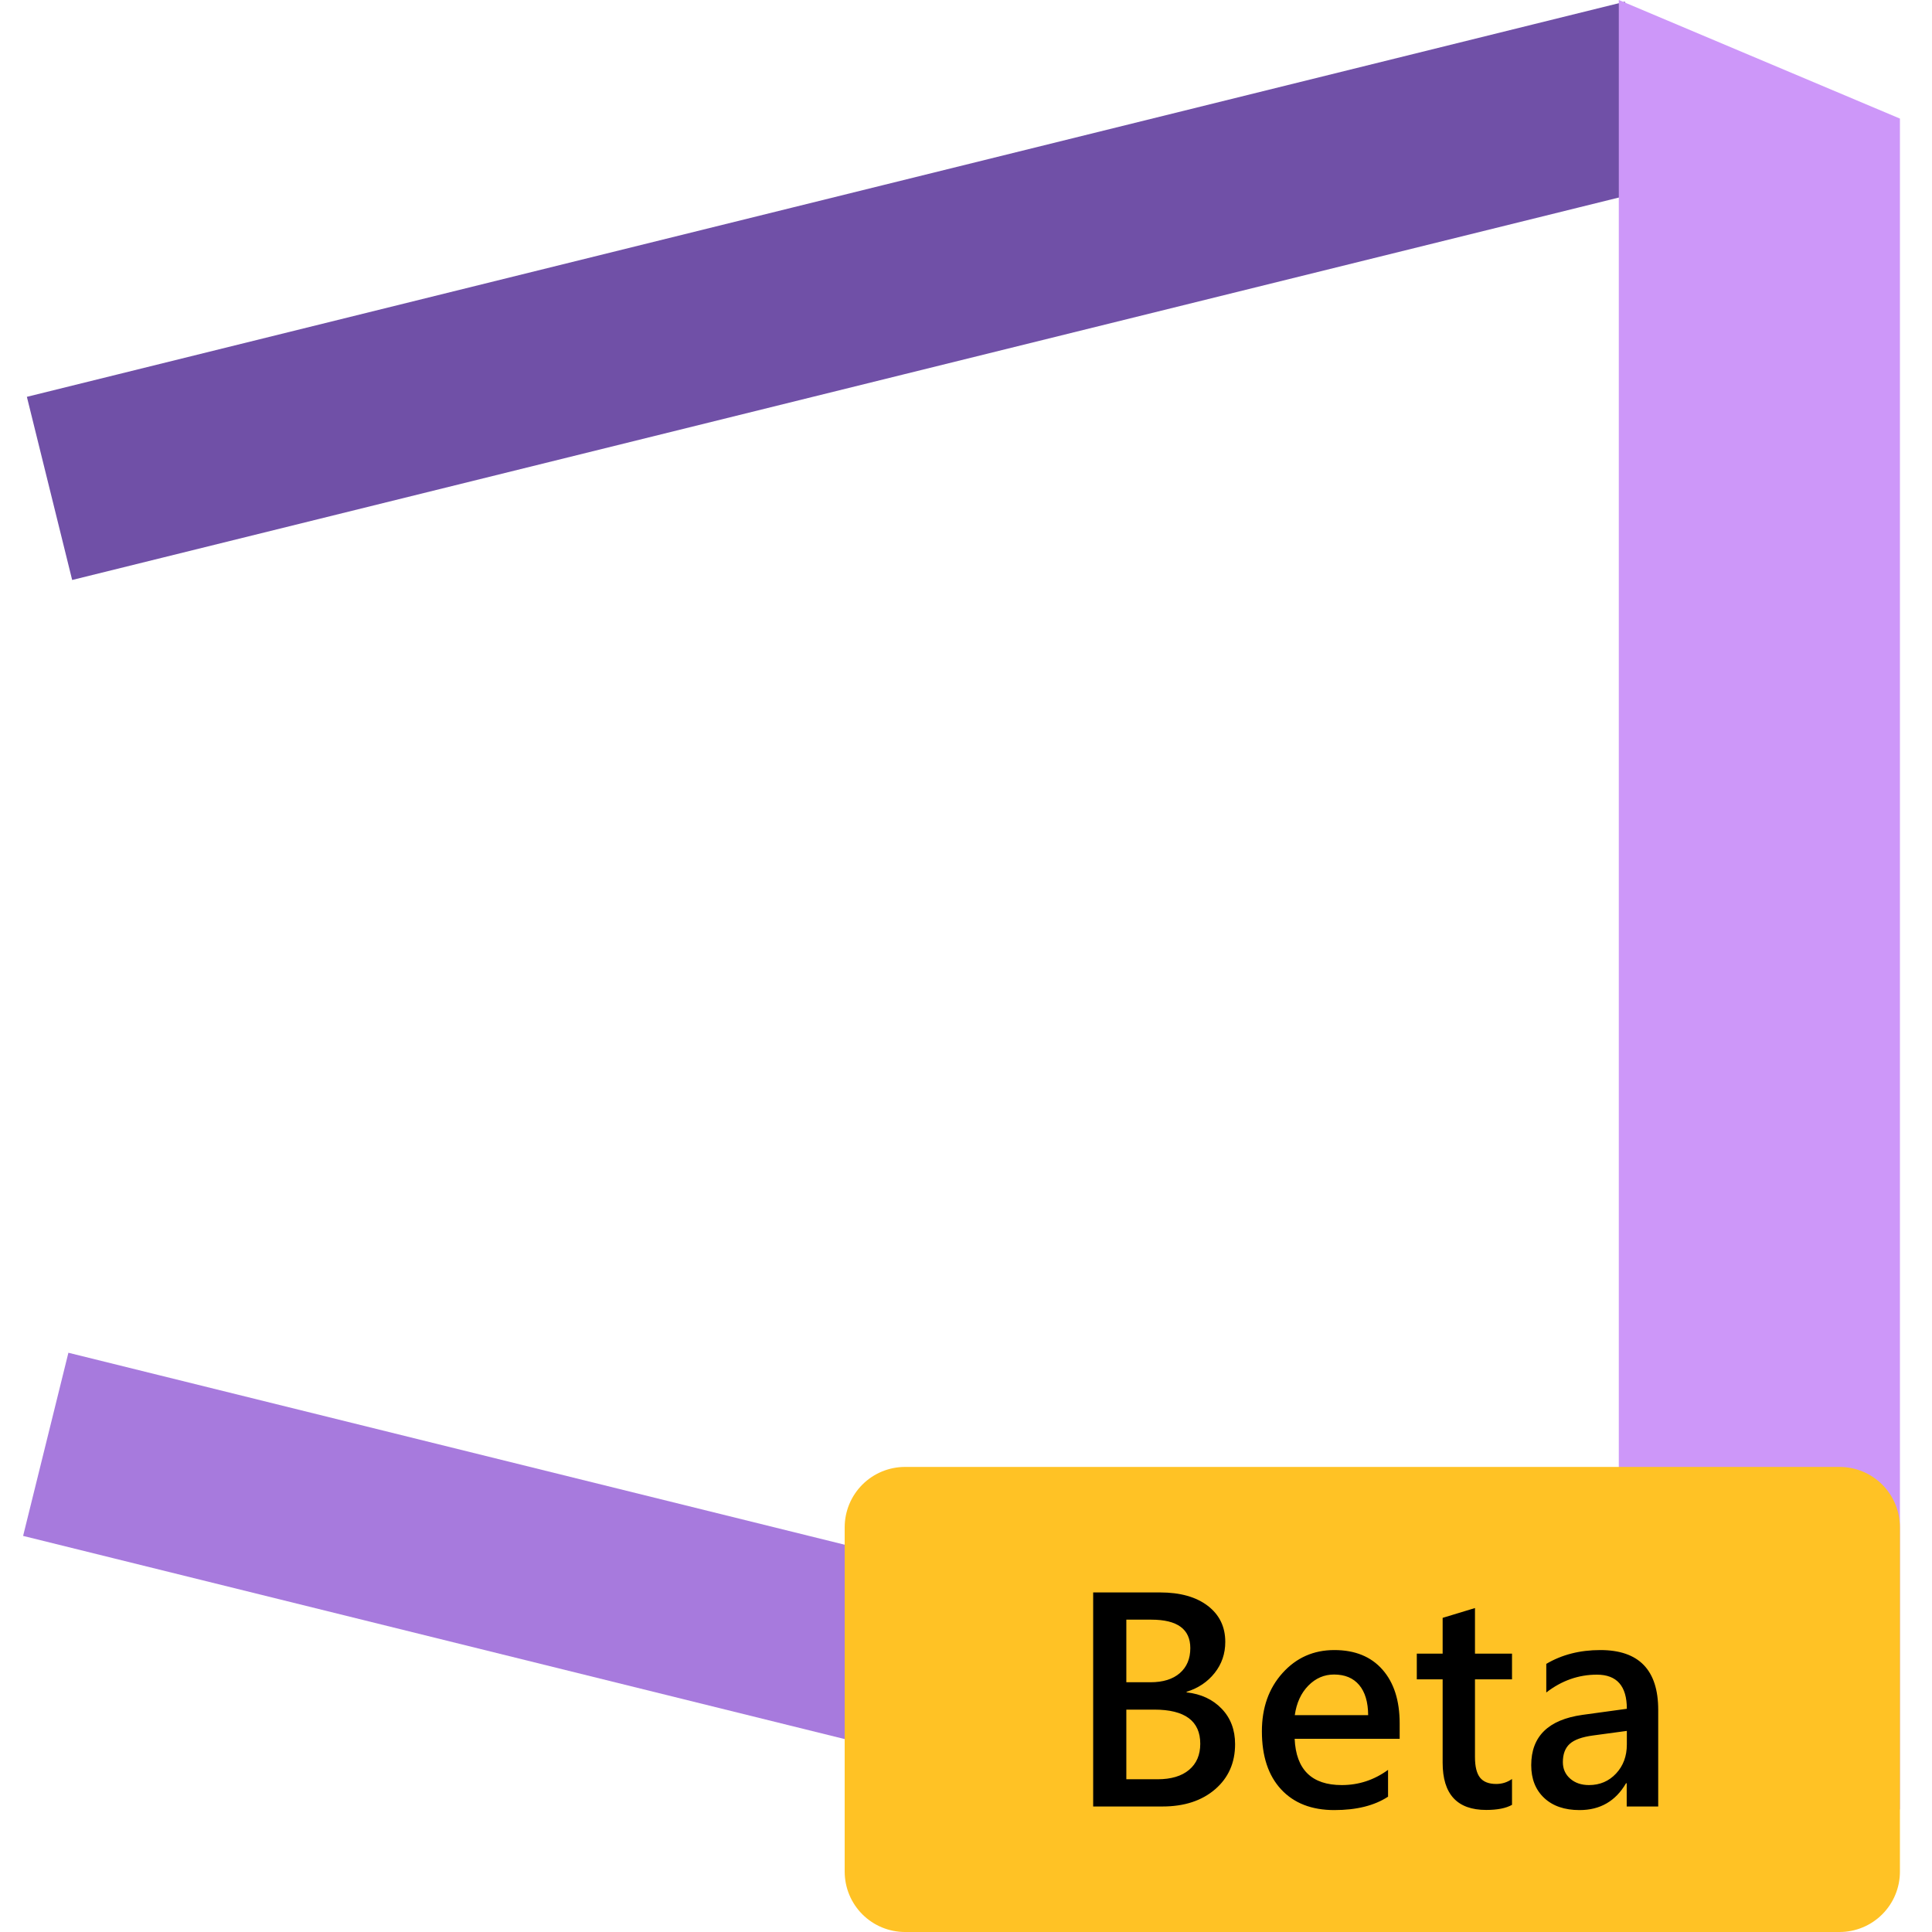
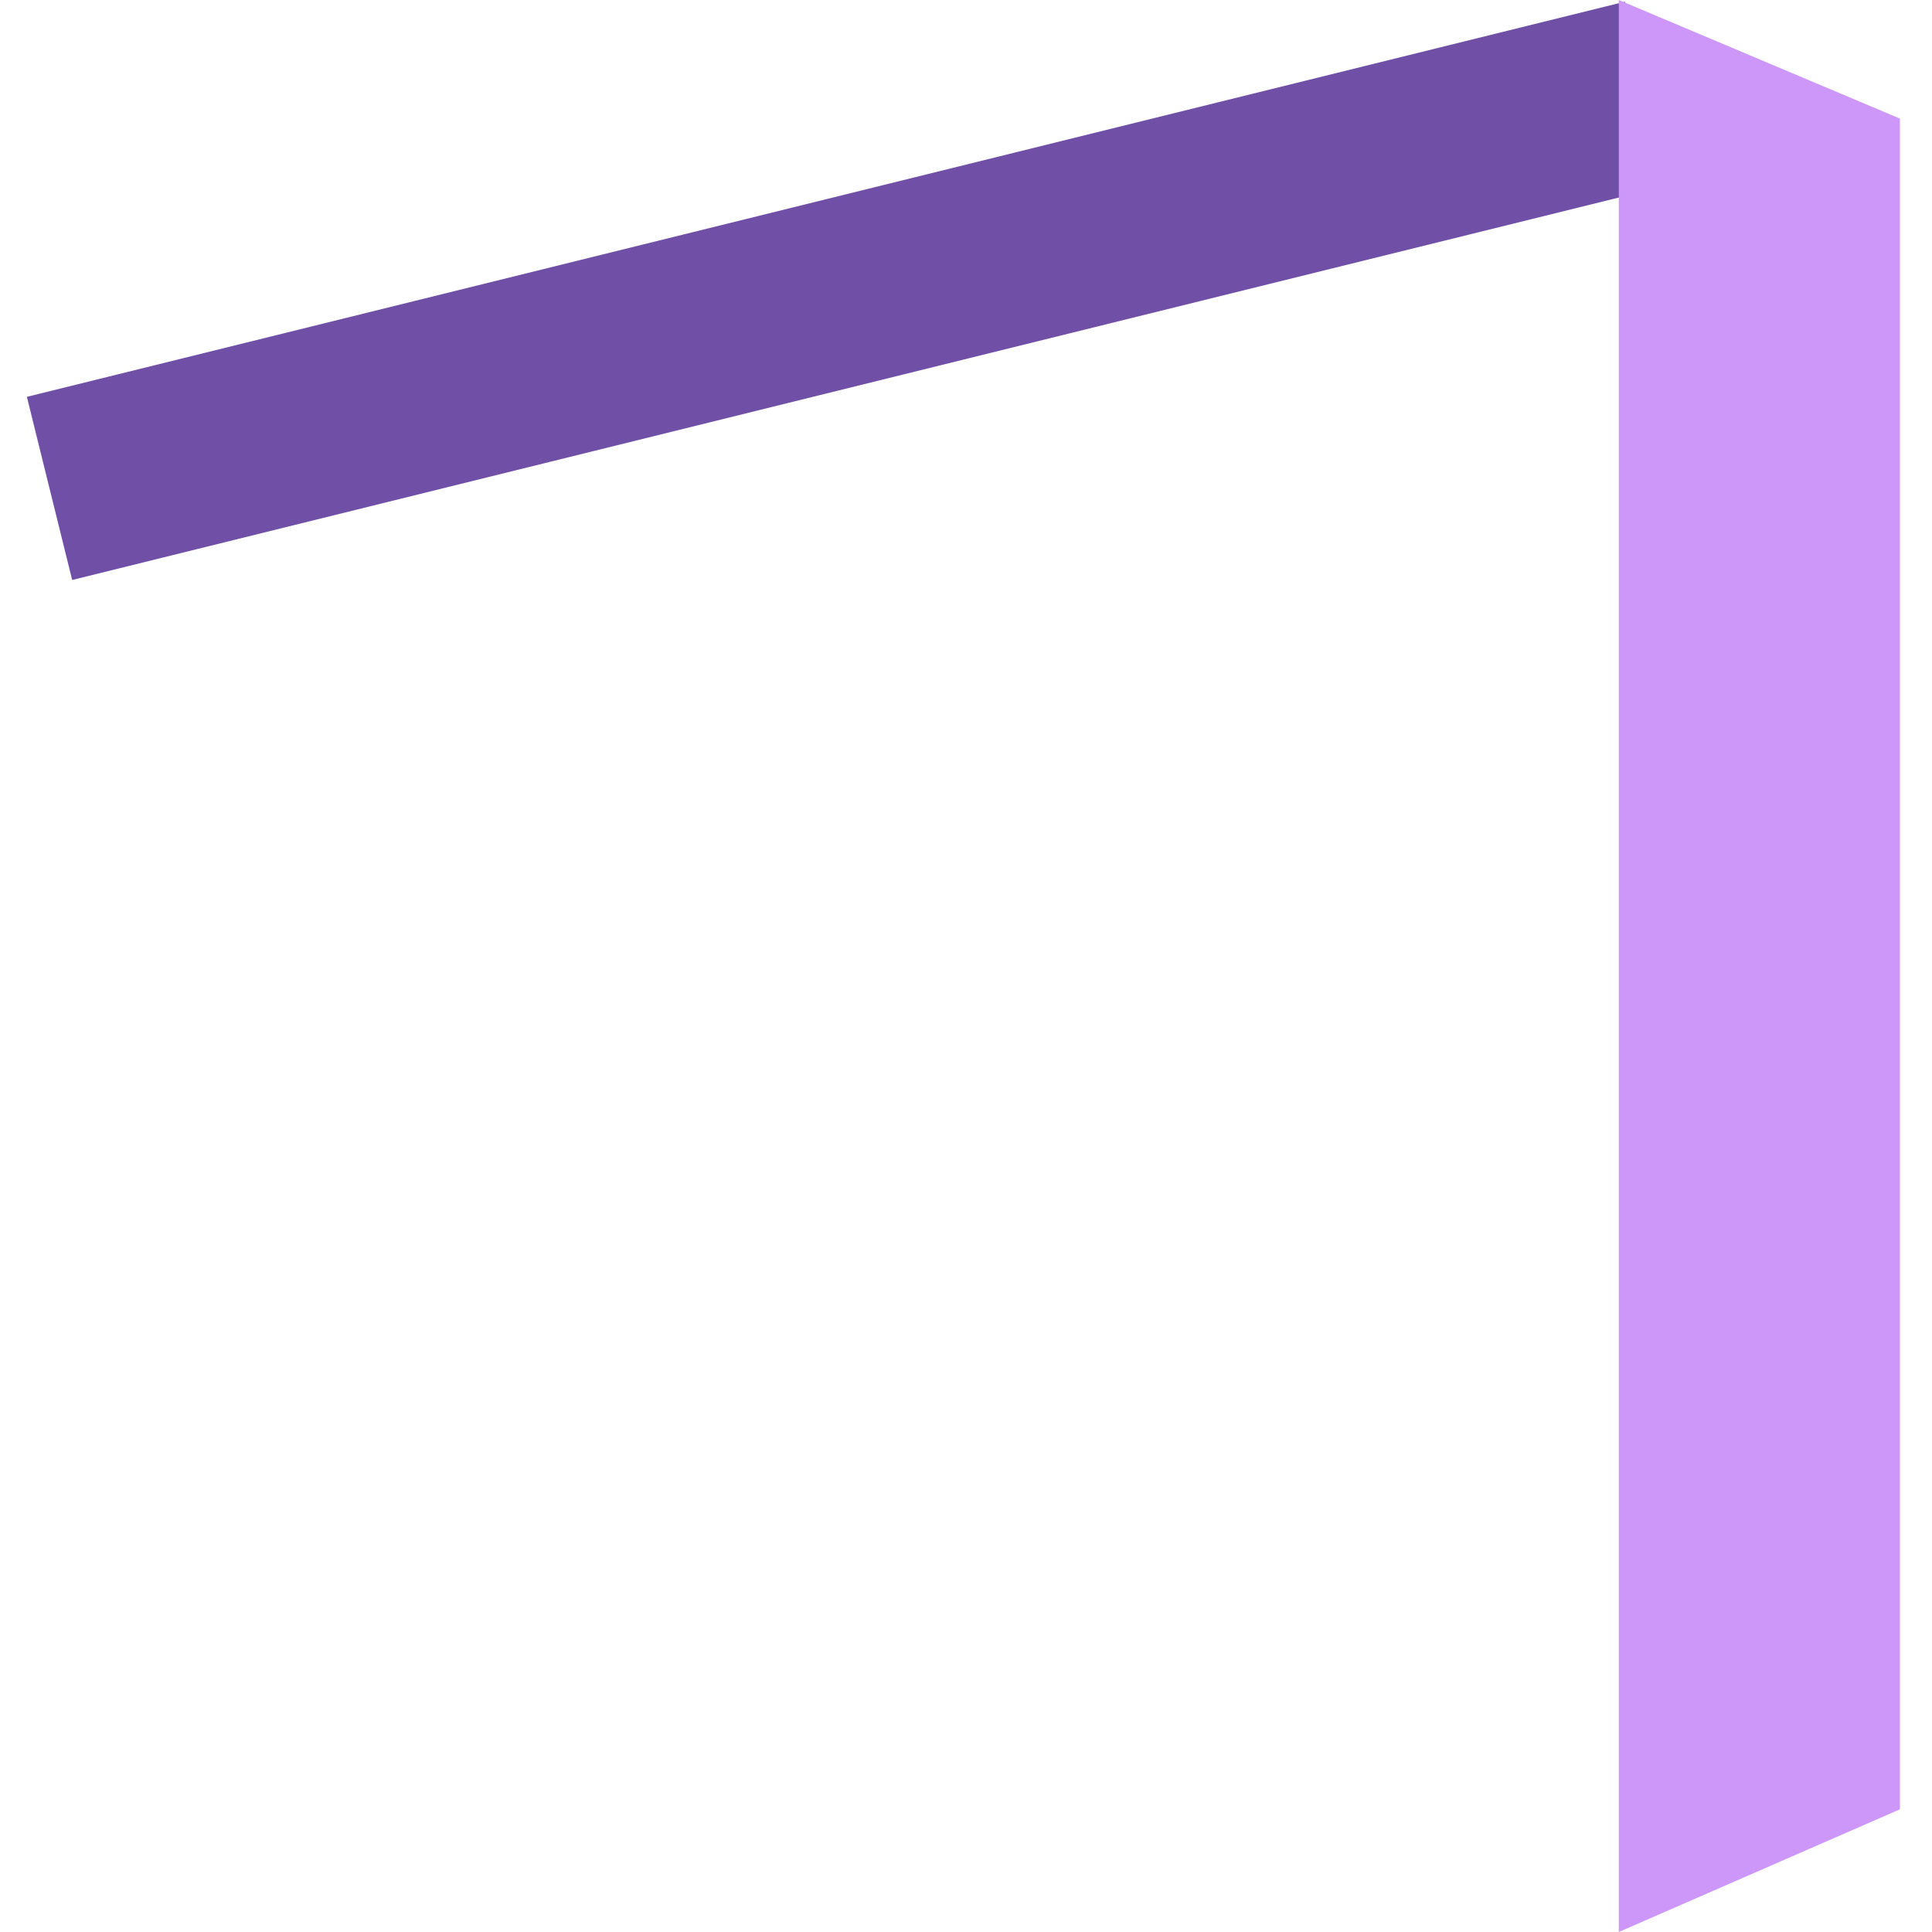
<svg xmlns="http://www.w3.org/2000/svg" xmlns:xlink="http://www.w3.org/1999/xlink" width="1024px" height="1024px" viewBox="0 0 1024 1024" version="1.1">
  <defs>
    <rect width="1024" height="1024" id="artboard_1" />
    <clipPath id="clip_1">
      <use xlink:href="#artboard_1" clip-rule="evenodd" />
    </clipPath>
  </defs>
  <g id="Artboard" clip-path="url(#clip_1)">
    <use xlink:href="#artboard_1" stroke="none" fill="#FFFFFF" fill-opacity="0" />
    <path d="M824.7 61.435L74.784 246.864" id="Line" fill="none" fill-rule="evenodd" stroke="#7050A7" stroke-width="100" stroke-linecap="square" artboard="f32258ff-ca65-4c3a-93ec-3a40631e0609" />
-     <path d="M822.7 962.972L72.787 777.528" id="Line-2" fill="none" fill-rule="evenodd" stroke="#A77ADD" stroke-width="100" stroke-linecap="square" artboard="be9fc497-56bd-43cb-a194-422907cc2085" />
    <path d="M858 0L1007 62.849L1007 958.984L858 1024L858 0Z" id="Vector" fill="#CD97F9" fill-rule="evenodd" stroke="none" artboard="1417d8b7-7061-4937-b780-4da68b7bf9ae" />
-     <path d="M479.699 777.5L975.001 777.5Q975.786 777.5 976.571 777.539Q977.356 777.577 978.137 777.654Q978.919 777.731 979.696 777.846Q980.473 777.962 981.244 778.115Q982.014 778.268 982.776 778.459Q983.538 778.65 984.29 778.878Q985.041 779.106 985.781 779.37Q986.521 779.635 987.246 779.936Q987.972 780.236 988.682 780.572Q989.392 780.908 990.085 781.278Q990.778 781.649 991.451 782.053Q992.125 782.456 992.778 782.893Q993.432 783.329 994.063 783.797Q994.694 784.265 995.301 784.763Q995.908 785.262 996.49 785.789Q997.072 786.317 997.628 786.872Q998.183 787.428 998.711 788.01Q999.238 788.592 999.736 789.199Q1000.23 789.806 1000.7 790.437Q1001.17 791.068 1001.61 791.721Q1002.04 792.374 1002.45 793.048Q1002.85 793.722 1003.22 794.415Q1003.59 795.108 1003.93 795.818Q1004.26 796.528 1004.56 797.253Q1004.86 797.979 1005.13 798.719Q1005.39 799.458 1005.62 800.21Q1005.85 800.962 1006.04 801.724Q1006.23 802.486 1006.39 803.256Q1006.54 804.027 1006.65 804.804Q1006.77 805.581 1006.85 806.362Q1006.92 807.144 1006.96 807.929Q1007 808.714 1007 809.499L1007 992.001Q1007 992.786 1006.96 993.571Q1006.92 994.356 1006.85 995.137Q1006.77 995.919 1006.65 996.696Q1006.54 997.473 1006.39 998.244Q1006.23 999.014 1006.04 999.776Q1005.85 1000.54 1005.62 1001.29Q1005.39 1002.04 1005.13 1002.78Q1004.86 1003.52 1004.56 1004.25Q1004.26 1004.97 1003.93 1005.68Q1003.59 1006.39 1003.22 1007.09Q1002.85 1007.78 1002.45 1008.45Q1002.04 1009.13 1001.61 1009.78Q1001.17 1010.43 1000.7 1011.06Q1000.23 1011.69 999.736 1012.3Q999.238 1012.91 998.711 1013.49Q998.183 1014.07 997.628 1014.63Q997.072 1015.18 996.49 1015.71Q995.908 1016.24 995.301 1016.74Q994.694 1017.23 994.063 1017.7Q993.432 1018.17 992.779 1018.61Q992.125 1019.04 991.452 1019.45Q990.778 1019.85 990.085 1020.22Q989.392 1020.59 988.682 1020.93Q987.972 1021.26 987.246 1021.56Q986.521 1021.86 985.781 1022.13Q985.041 1022.39 984.29 1022.62Q983.538 1022.85 982.776 1023.04Q982.014 1023.23 981.244 1023.39Q980.473 1023.54 979.696 1023.65Q978.919 1023.77 978.137 1023.85Q977.356 1023.92 976.571 1023.96Q975.786 1024 975.001 1024L479.699 1024Q478.913 1024 478.129 1023.96Q477.344 1023.92 476.563 1023.85Q475.781 1023.77 475.004 1023.65Q474.227 1023.54 473.456 1023.39Q472.686 1023.23 471.924 1023.04Q471.162 1022.85 470.41 1022.62Q469.658 1022.39 468.919 1022.13Q468.179 1021.86 467.453 1021.56Q466.728 1021.26 466.018 1020.93Q465.307 1020.59 464.615 1020.22Q463.922 1019.85 463.248 1019.45Q462.574 1019.04 461.921 1018.61Q461.268 1018.17 460.637 1017.7Q460.006 1017.23 459.399 1016.74Q458.792 1016.24 458.21 1015.71Q457.628 1015.18 457.072 1014.63Q456.517 1014.07 455.989 1013.49Q455.462 1012.91 454.963 1012.3Q454.465 1011.69 453.997 1011.06Q453.529 1010.43 453.093 1009.78Q452.656 1009.13 452.253 1008.45Q451.849 1007.78 451.478 1007.09Q451.108 1006.39 450.772 1005.68Q450.436 1004.97 450.136 1004.25Q449.835 1003.52 449.57 1002.78Q449.306 1002.04 449.078 1001.29Q448.85 1000.54 448.659 999.776Q448.468 999.014 448.315 998.244Q448.162 997.473 448.046 996.696Q447.931 995.919 447.854 995.137Q447.777 994.356 447.739 993.571Q447.7 992.786 447.7 992.001L447.7 809.499Q447.7 808.714 447.739 807.929Q447.777 807.144 447.854 806.362Q447.931 805.581 448.046 804.804Q448.162 804.027 448.315 803.256Q448.468 802.486 448.659 801.724Q448.85 800.962 449.078 800.21Q449.306 799.458 449.57 798.719Q449.835 797.979 450.136 797.253Q450.436 796.528 450.772 795.818Q451.108 795.108 451.478 794.415Q451.849 793.722 452.253 793.048Q452.656 792.374 453.093 791.721Q453.529 791.068 453.997 790.437Q454.465 789.806 454.963 789.199Q455.462 788.592 455.989 788.01Q456.517 787.428 457.072 786.872Q457.628 786.317 458.21 785.789Q458.792 785.262 459.399 784.763Q460.006 784.265 460.637 783.797Q461.268 783.329 461.921 782.893Q462.574 782.456 463.248 782.053Q463.922 781.649 464.615 781.278Q465.307 780.908 466.018 780.572Q466.728 780.236 467.453 779.936Q468.179 779.635 468.919 779.37Q469.658 779.106 470.41 778.878Q471.162 778.65 471.924 778.459Q472.686 778.268 473.456 778.115Q474.227 777.962 475.004 777.846Q475.781 777.731 476.563 777.654Q477.344 777.577 478.129 777.539Q478.913 777.5 479.699 777.5Z" id="Rectangle-5" fill="#FFC225" fill-rule="evenodd" stroke="none" artboard="d4ad4e3d-2a6f-4046-831c-22fb0d0a20bc" />
    <g id="Beta" transform="matrix(1 0 0 1 447.7 777.5)" artboard="5f992bb4-0b22-4dfa-a39a-dab5faa51037">
-       <path d="M131.701 66.524L131.701 179.976L168.395 179.976Q185.754 179.976 196.337 170.857Q206.921 161.739 206.921 146.944Q206.921 135.591 199.853 128.194Q192.785 120.796 181.212 119.478L181.212 119.185Q190.441 116.329 196.081 109.224Q201.72 102.12 201.72 92.745Q201.72 80.733 192.455 73.628Q183.19 66.524 167.15 66.524L131.701 66.524ZM353.698 179.097Q348.937 181.807 340.002 181.807Q316.93 181.807 316.93 156.758L316.93 112.593L303.234 112.593L303.234 98.97L316.93 98.97L316.93 80.001L334.069 74.8L334.069 98.97L353.698 98.97L353.698 112.593L334.069 112.593L334.069 153.755Q334.069 161.299 336.742 164.668Q339.416 168.038 345.348 168.038Q349.962 168.038 353.698 165.401L353.698 179.097ZM149.279 114.131L149.279 80.953L162.536 80.953Q183.19 80.953 183.19 96.04Q183.19 104.463 177.624 109.297Q172.057 114.131 162.023 114.131L149.279 114.131ZM238.488 144.087L294.152 144.087L294.152 135.958Q294.152 117.793 285.033 107.43Q275.915 97.066 259.508 97.066Q243.029 97.066 232.079 109.224Q221.129 121.382 221.129 140.132Q221.129 159.908 231.31 170.894Q241.491 181.88 259.508 181.88Q277.16 181.88 288 174.776L288 160.567Q276.94 168.624 263.463 168.624Q239.587 168.624 238.488 144.087ZM400.5 97.066Q384.24 97.066 371.862 104.39L371.862 119.551Q384.093 110.103 398.669 110.103Q414.562 110.103 414.562 128.194L391.051 131.417Q363.879 135.225 363.879 158.077Q363.879 168.99 370.727 175.435Q377.575 181.88 389.513 181.88Q405.846 181.88 414.123 167.671L414.489 167.671L414.489 179.976L431.188 179.976L431.188 128.78Q431.188 97.066 400.5 97.066ZM272.692 115.596Q277.379 121.163 277.453 131.563L238.561 131.563Q239.953 121.822 245.739 115.926Q251.525 110.03 259.362 110.03Q268.004 110.03 272.692 115.596ZM149.279 165.547L149.279 128.633L164.074 128.633Q188.463 128.633 188.463 146.724Q188.463 155.586 182.531 160.567Q176.598 165.547 165.832 165.547L149.279 165.547ZM384.276 146.797Q387.902 143.501 396.691 142.33L414.562 139.913L414.562 147.09Q414.562 156.392 408.849 162.508Q403.136 168.624 394.494 168.624Q388.415 168.624 384.533 165.218Q380.651 161.812 380.651 156.465Q380.651 150.093 384.276 146.797Z" />
-     </g>
+       </g>
  </g>
</svg>